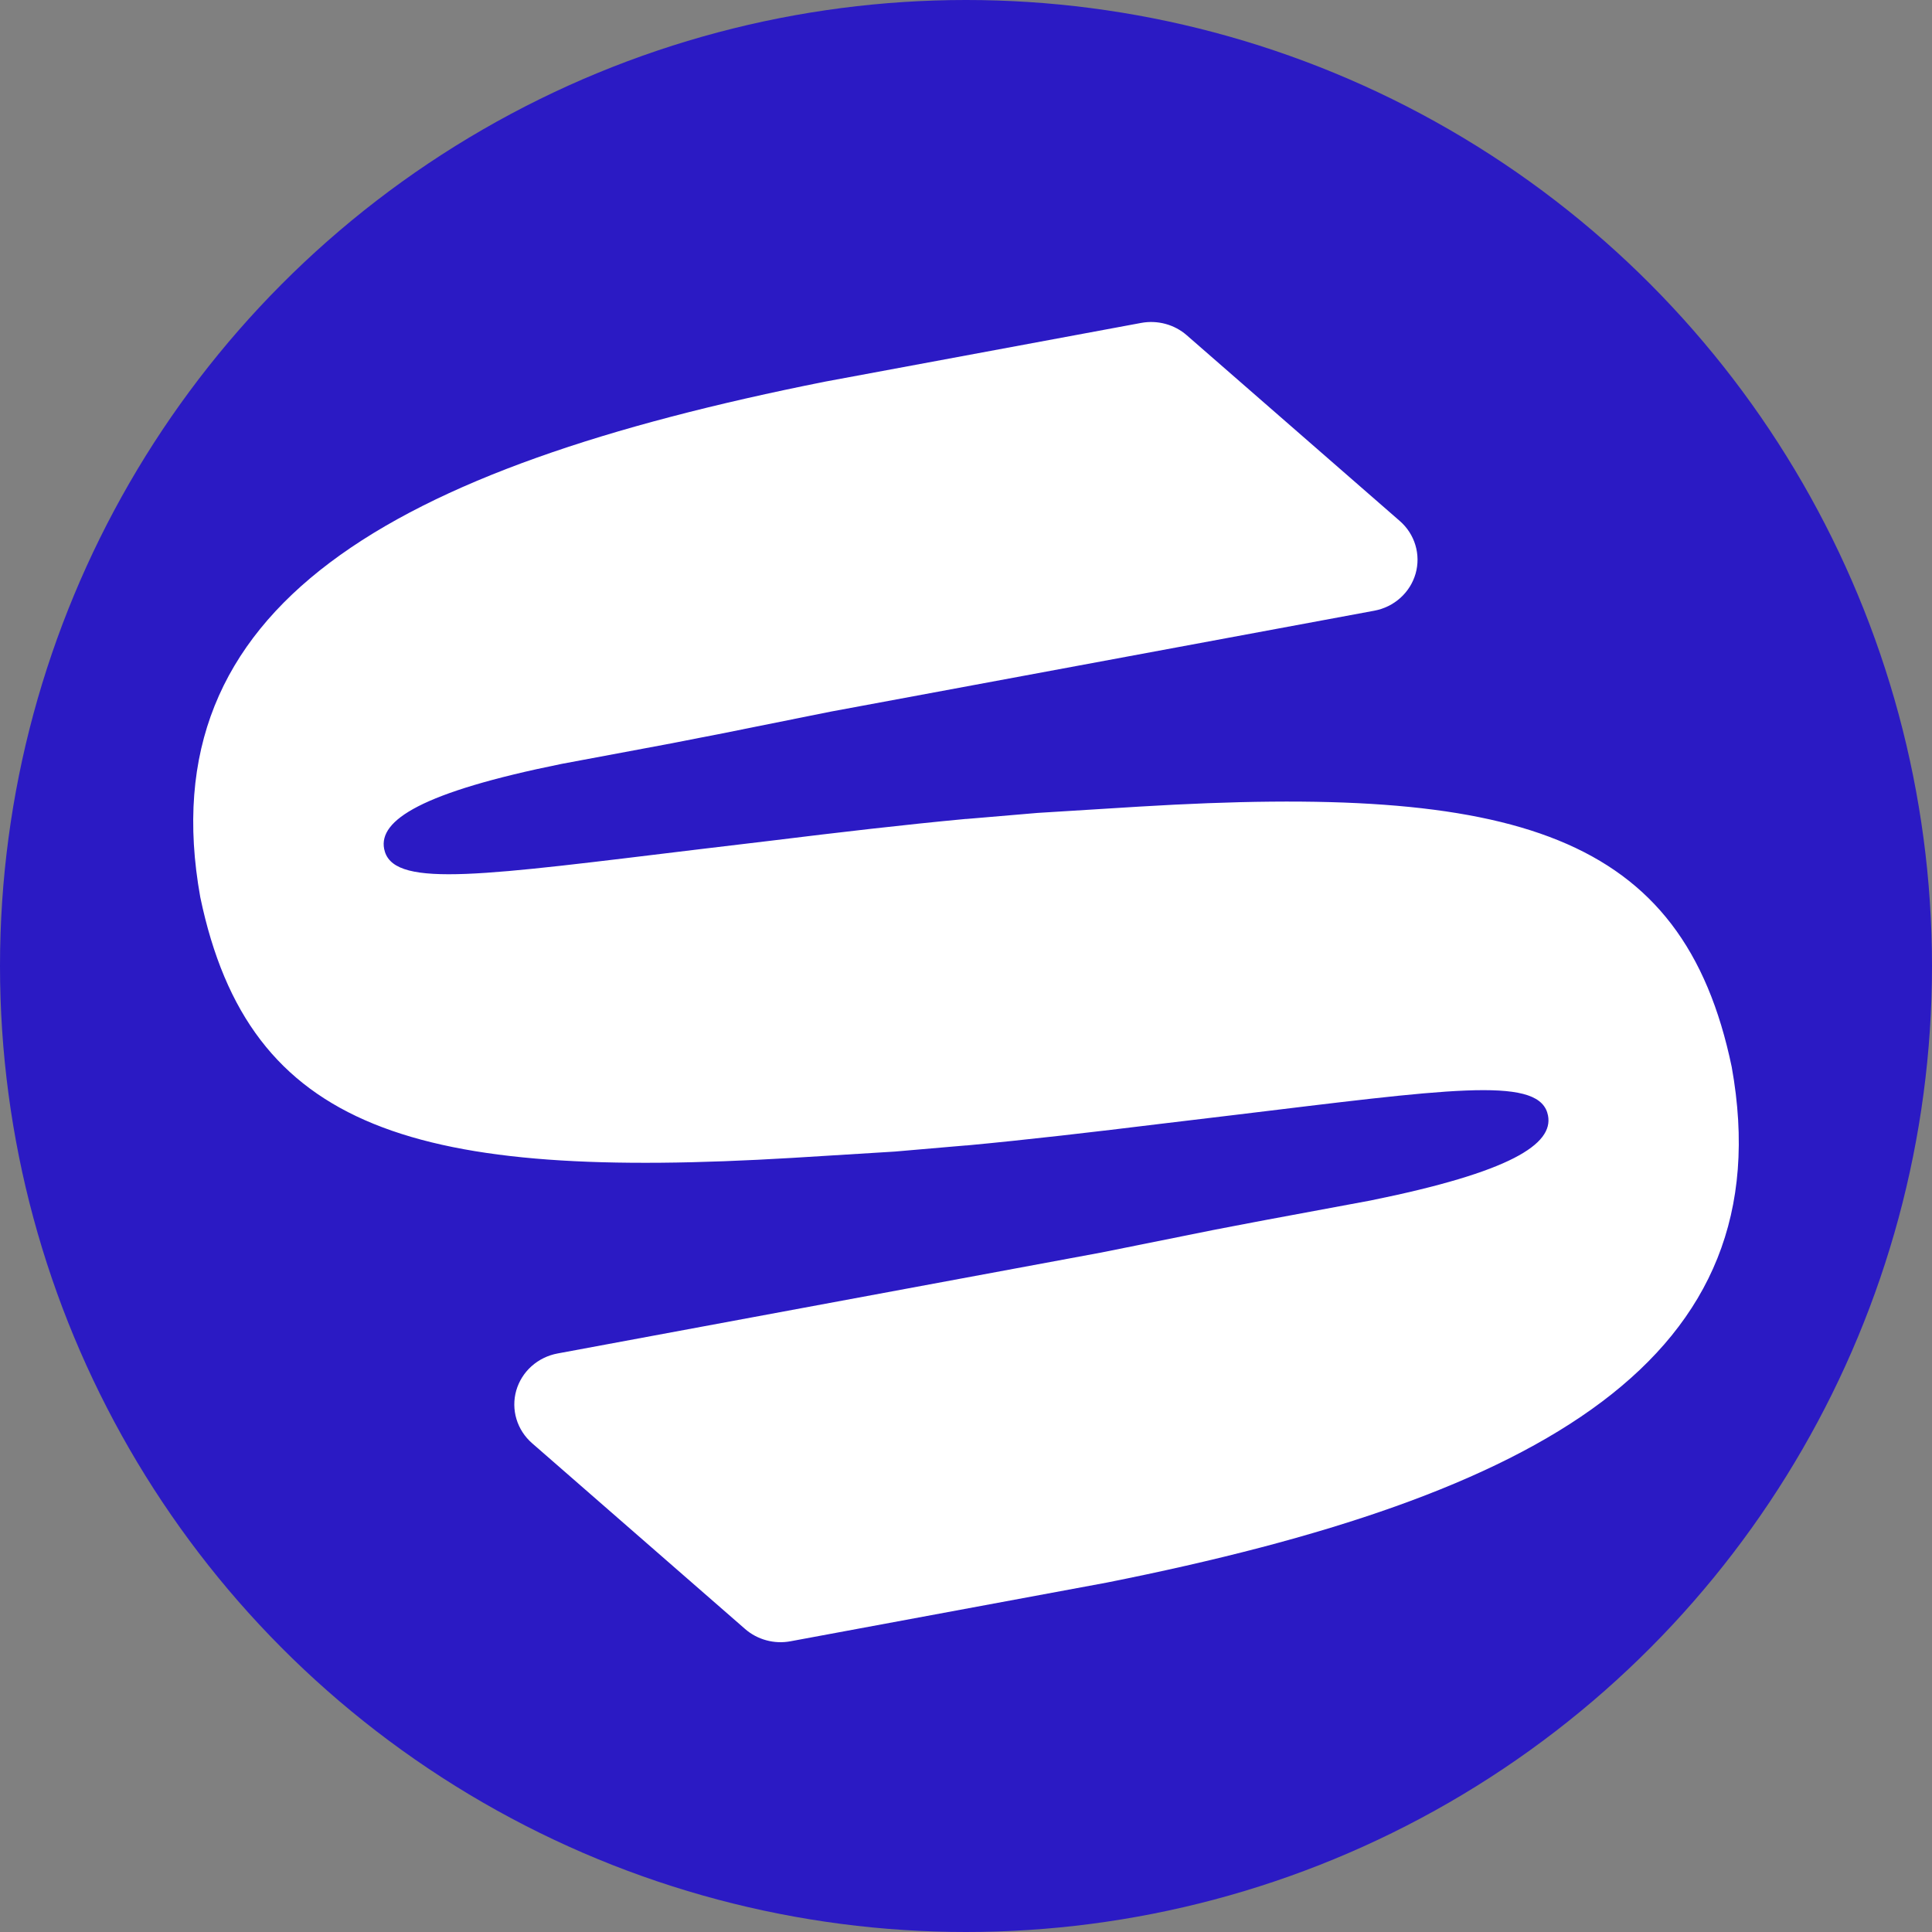
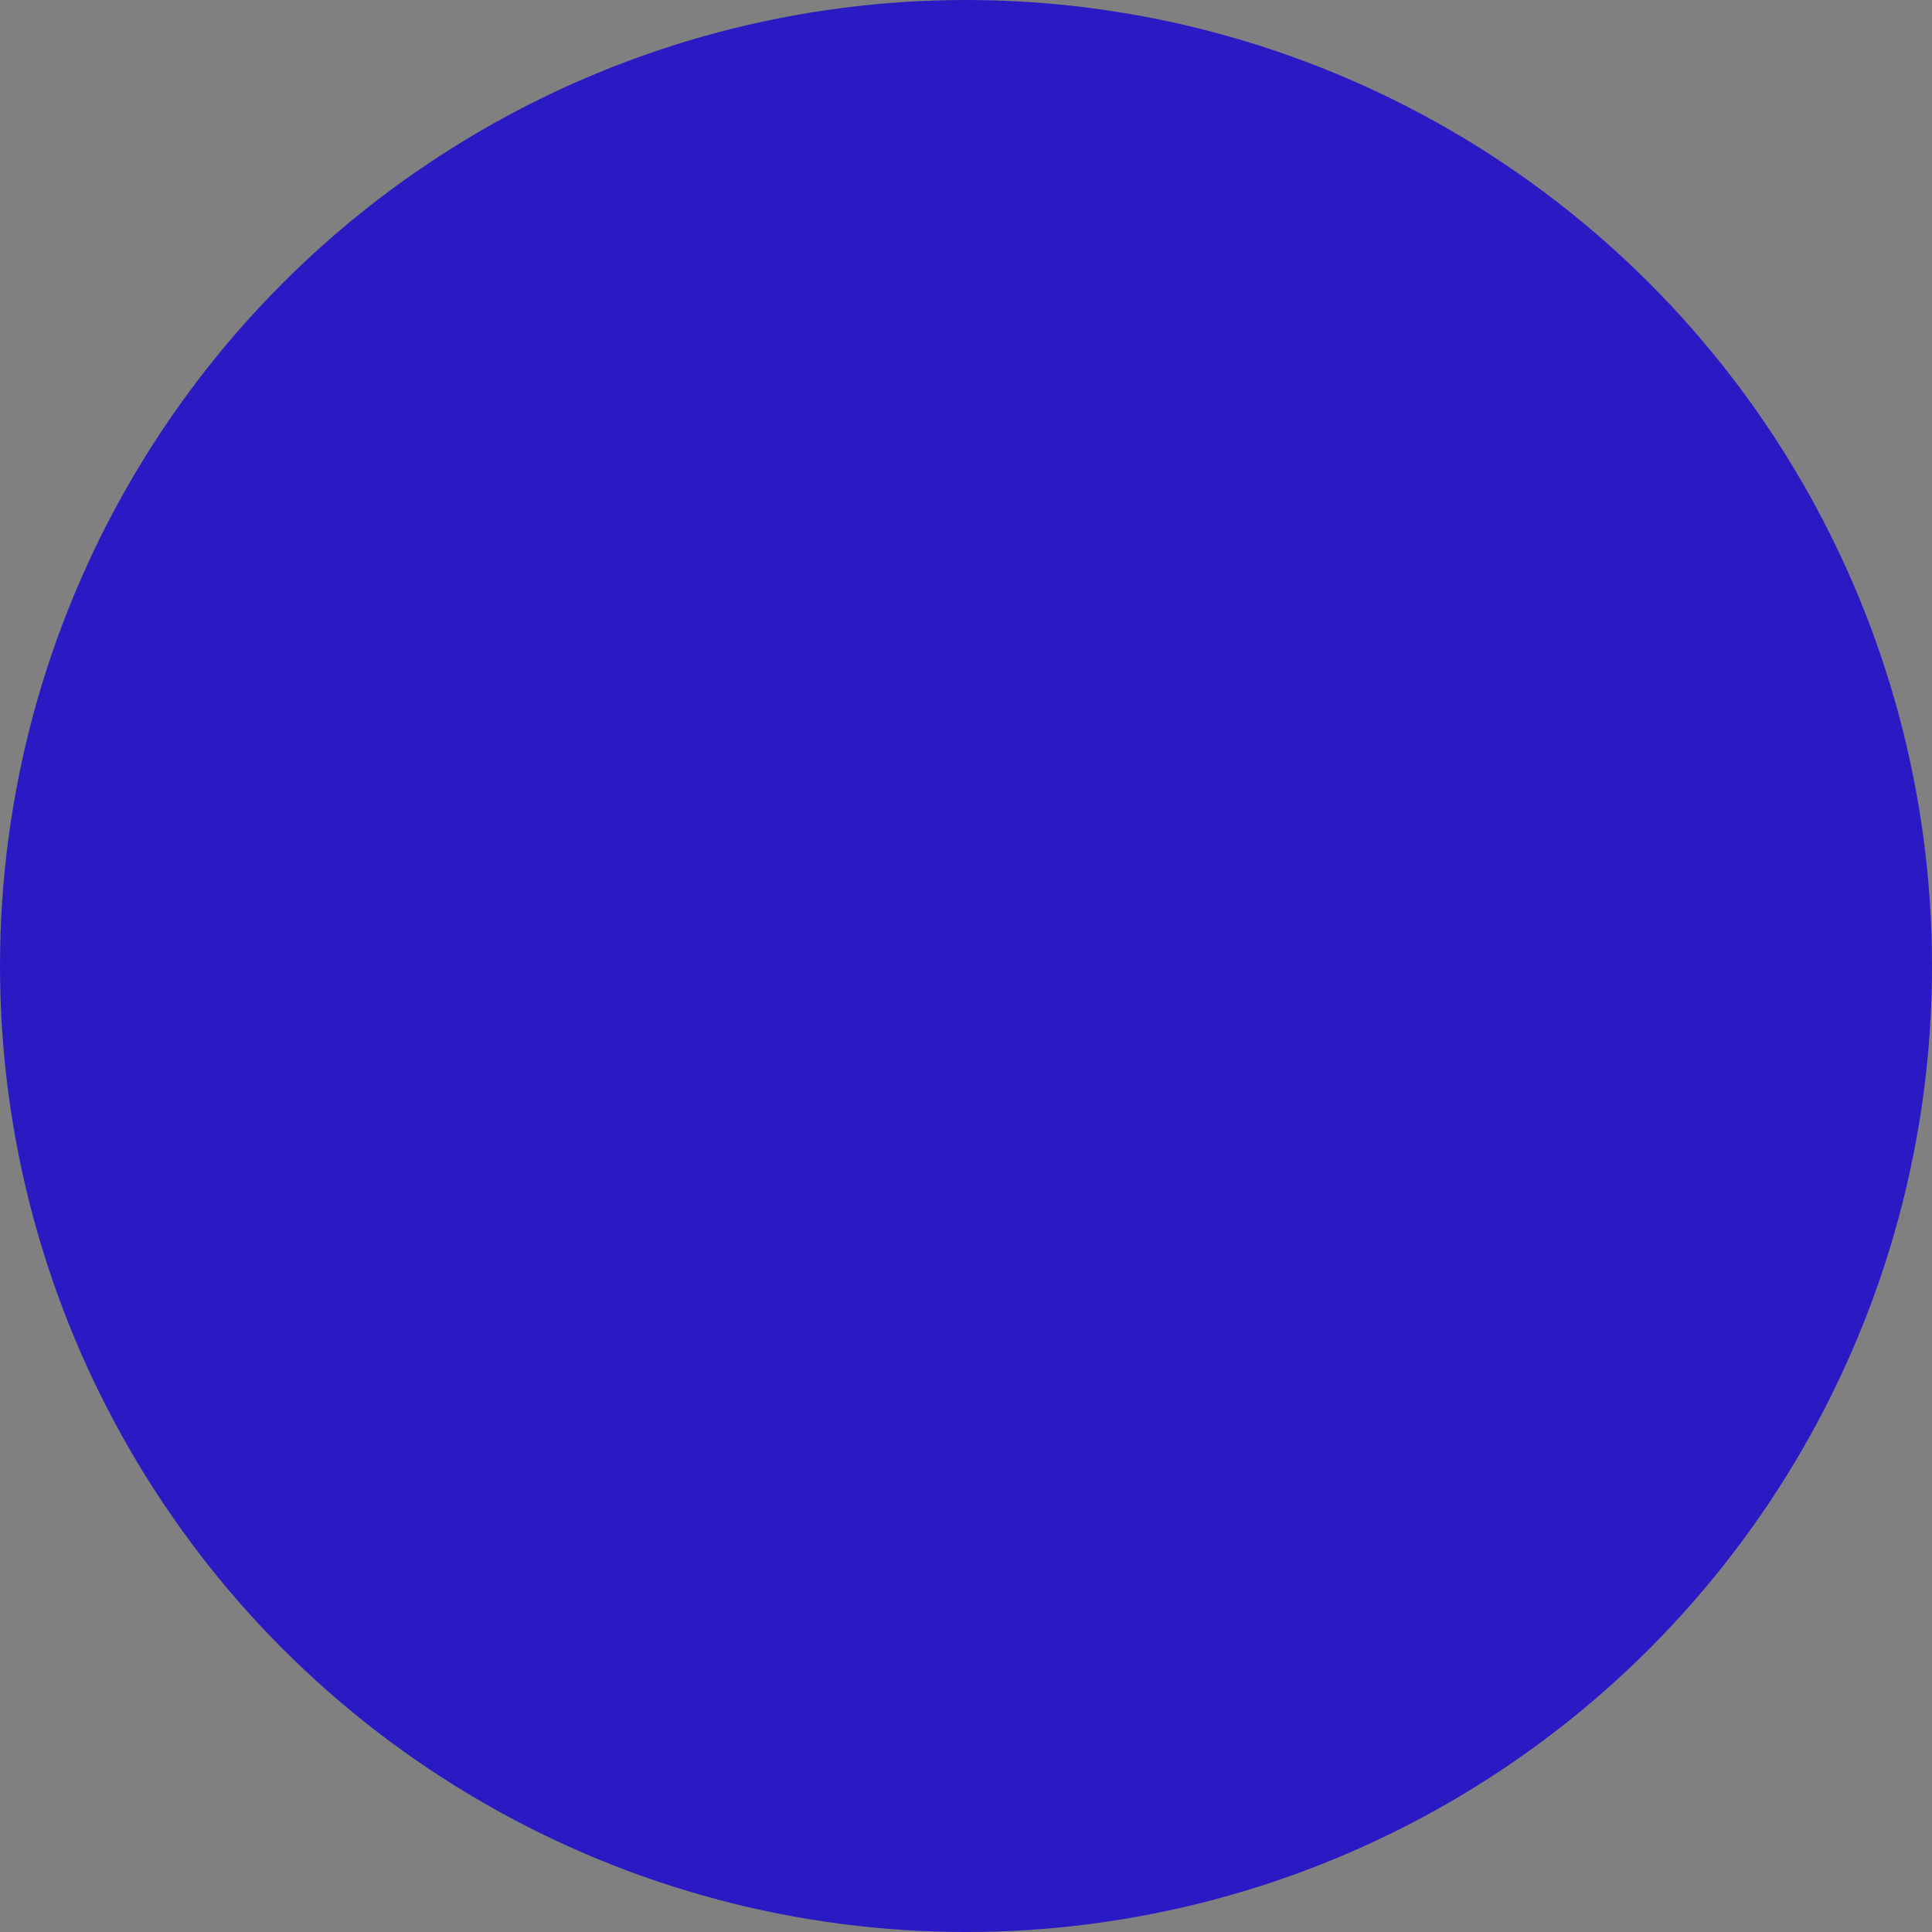
<svg xmlns="http://www.w3.org/2000/svg" width="60" height="60" viewBox="0 0 60 60" fill="none">
  <rect x="0" y="0" width="60" height="60" fill="#808080" stroke="none" />
  <circle cx="30" cy="30" r="30" fill="#2B1AC4" />
-   <path d="M53.78 33.135C55.411 42.193 47.878 46.458 34.37 49.149L24.551 50.971C24.301 51.018 24.044 51.008 23.8 50.941C23.555 50.875 23.329 50.755 23.14 50.59L16.524 44.82C16.294 44.619 16.126 44.36 16.039 44.071C15.952 43.782 15.95 43.476 16.032 43.186C16.115 42.896 16.279 42.634 16.506 42.43C16.733 42.227 17.014 42.089 17.317 42.033L34.209 38.897L37.689 38.197L38.272 38.085L39.005 37.945L39.354 37.879L42.561 37.283C46.921 36.4 48.247 35.532 48.075 34.644C48.068 34.609 48.058 34.576 48.049 34.544C47.68 33.425 44.931 33.83 38.325 34.628L36.097 34.895C33.93 35.161 31.899 35.397 30.02 35.573H29.996L29.629 35.604L27.789 35.763L24.607 35.959C12.932 36.656 7.738 35.143 6.22 27.864C4.59 18.806 12.122 14.541 25.629 11.851L35.443 10.028C35.693 9.982 35.95 9.993 36.195 10.059C36.44 10.125 36.666 10.246 36.855 10.411L43.472 16.18C43.702 16.38 43.87 16.64 43.956 16.928C44.043 17.217 44.045 17.523 43.963 17.813C43.88 18.103 43.717 18.364 43.49 18.568C43.263 18.772 42.983 18.91 42.68 18.966L25.788 22.102L22.306 22.802L21.726 22.914L20.997 23.057L20.652 23.123L17.443 23.723C13.083 24.606 11.757 25.475 11.93 26.363C11.937 26.397 11.946 26.43 11.956 26.462C12.325 27.581 15.073 27.177 21.679 26.379L23.907 26.113C26.073 25.846 28.105 25.61 29.984 25.434H30.007L30.376 25.403L32.22 25.246L35.398 25.049C47.074 24.346 52.263 25.857 53.78 33.135Z" fill="white" />
</svg>